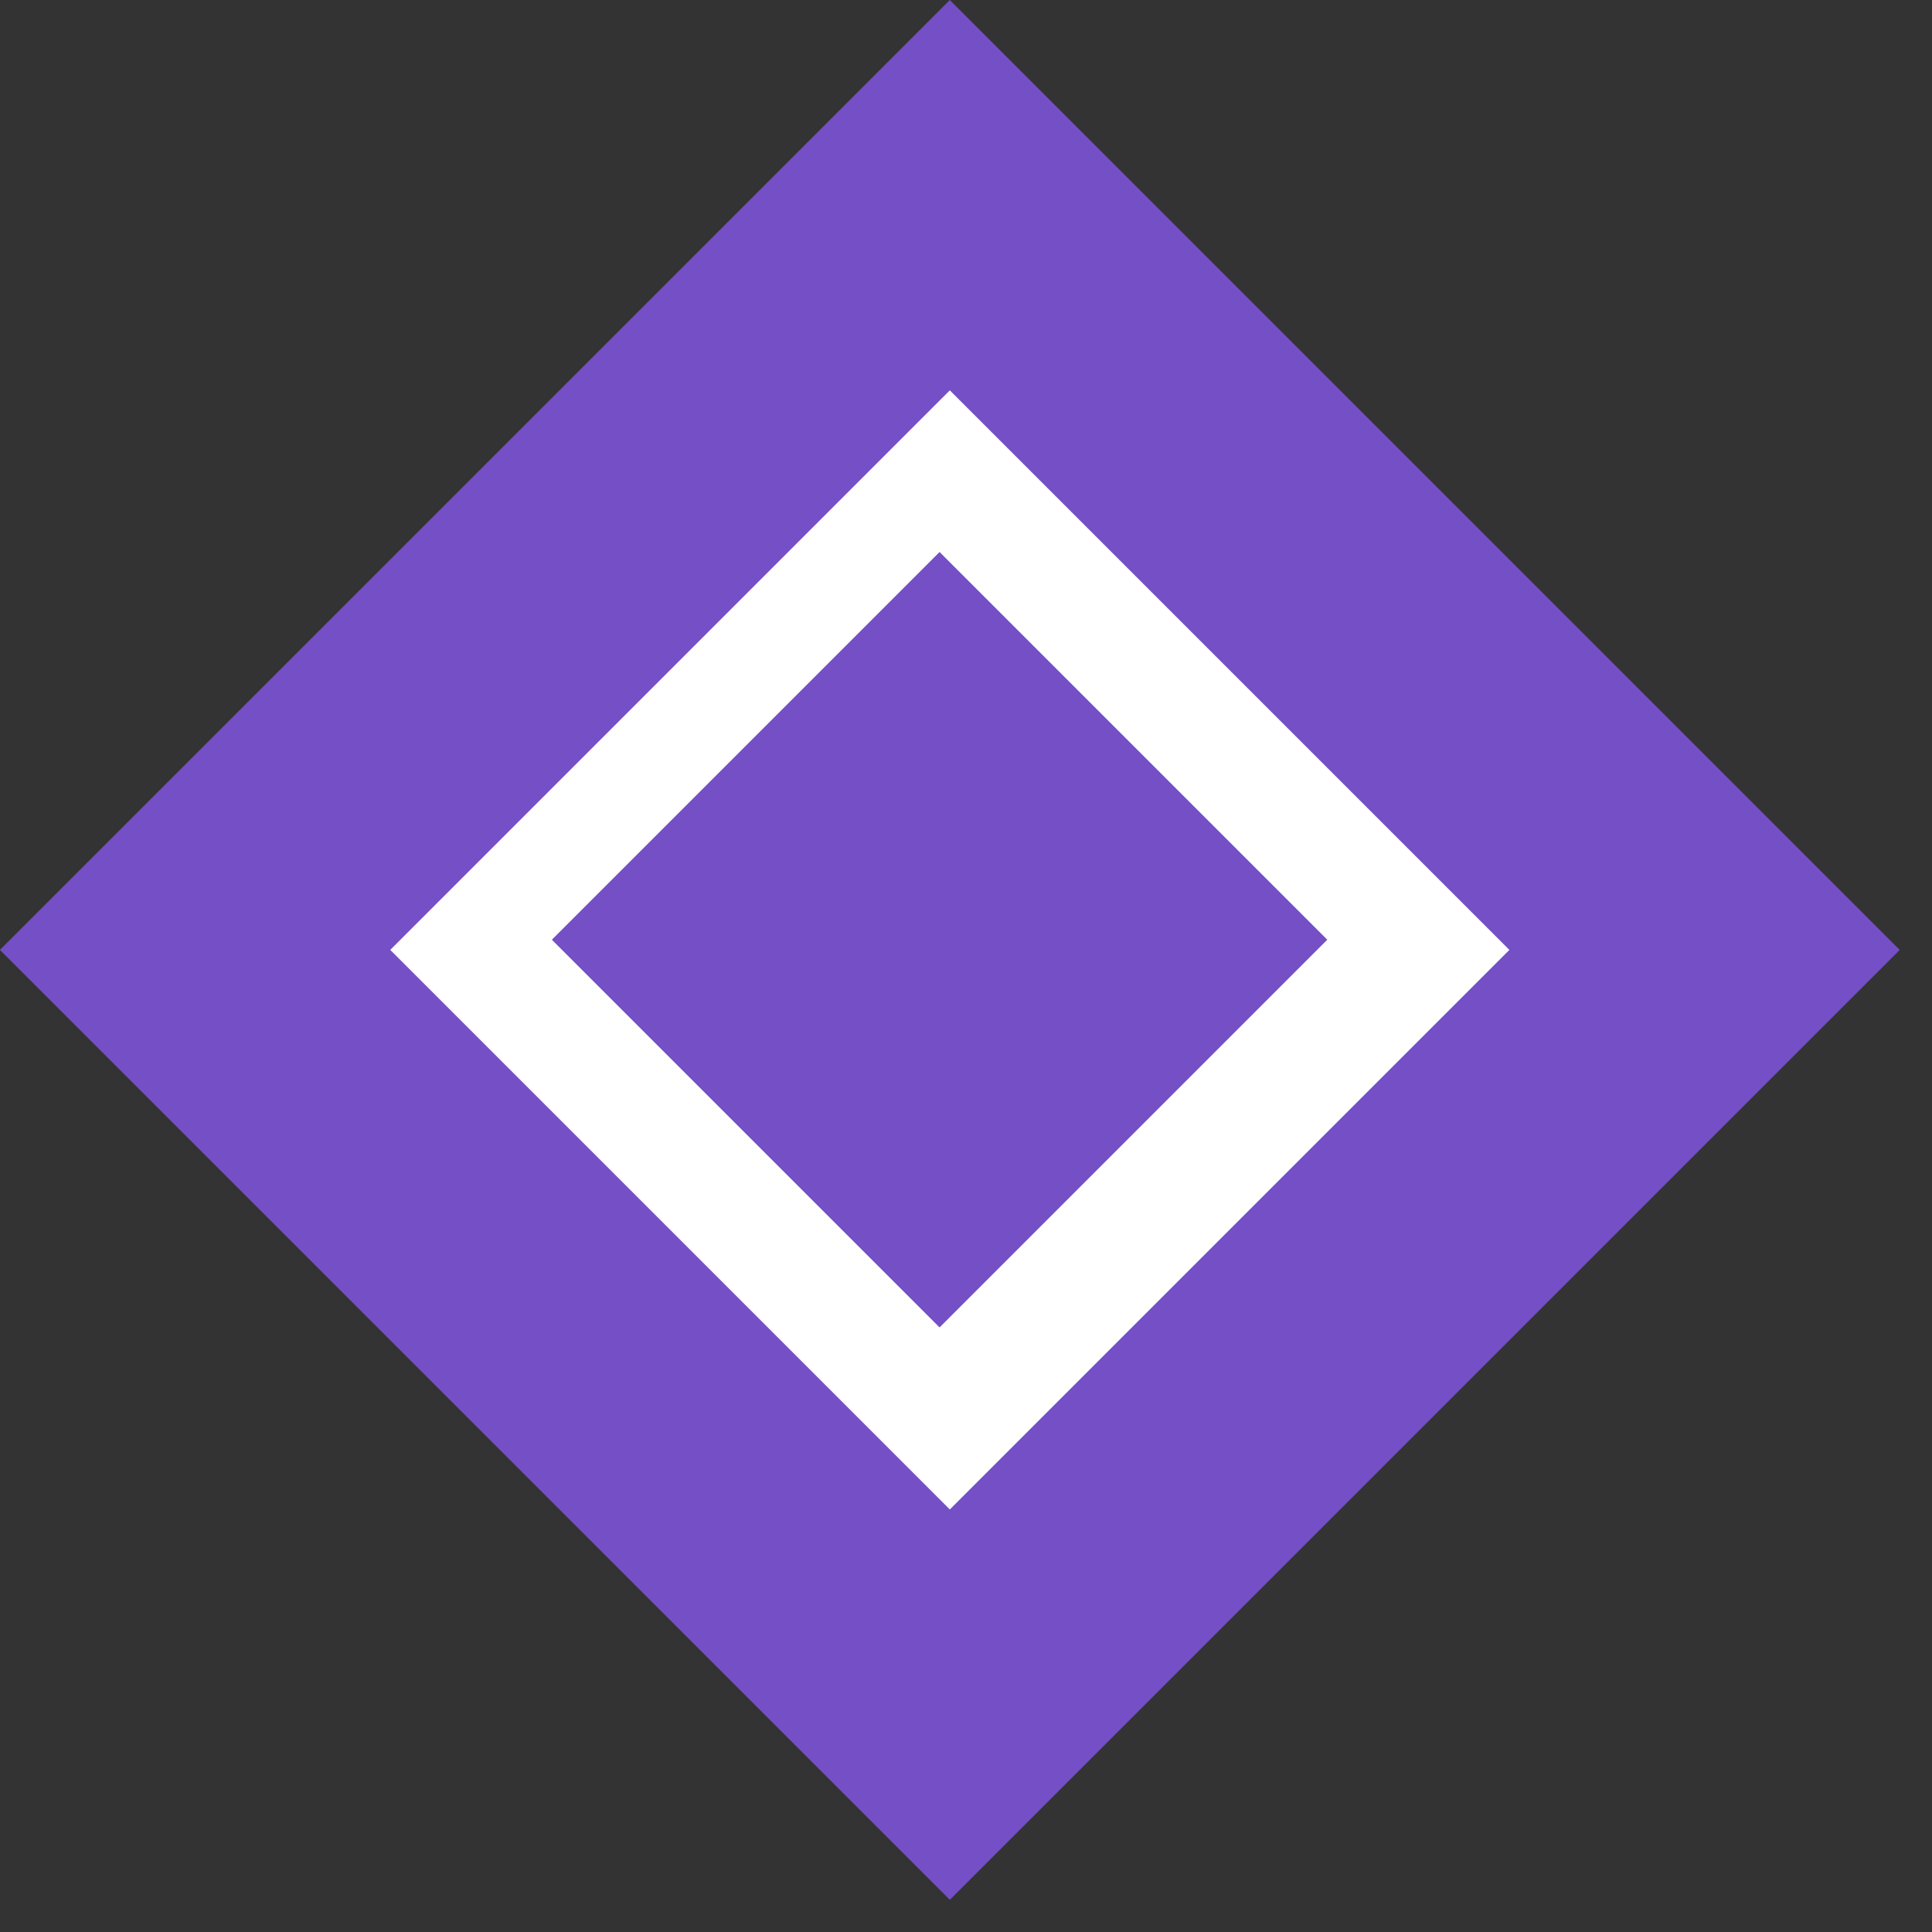
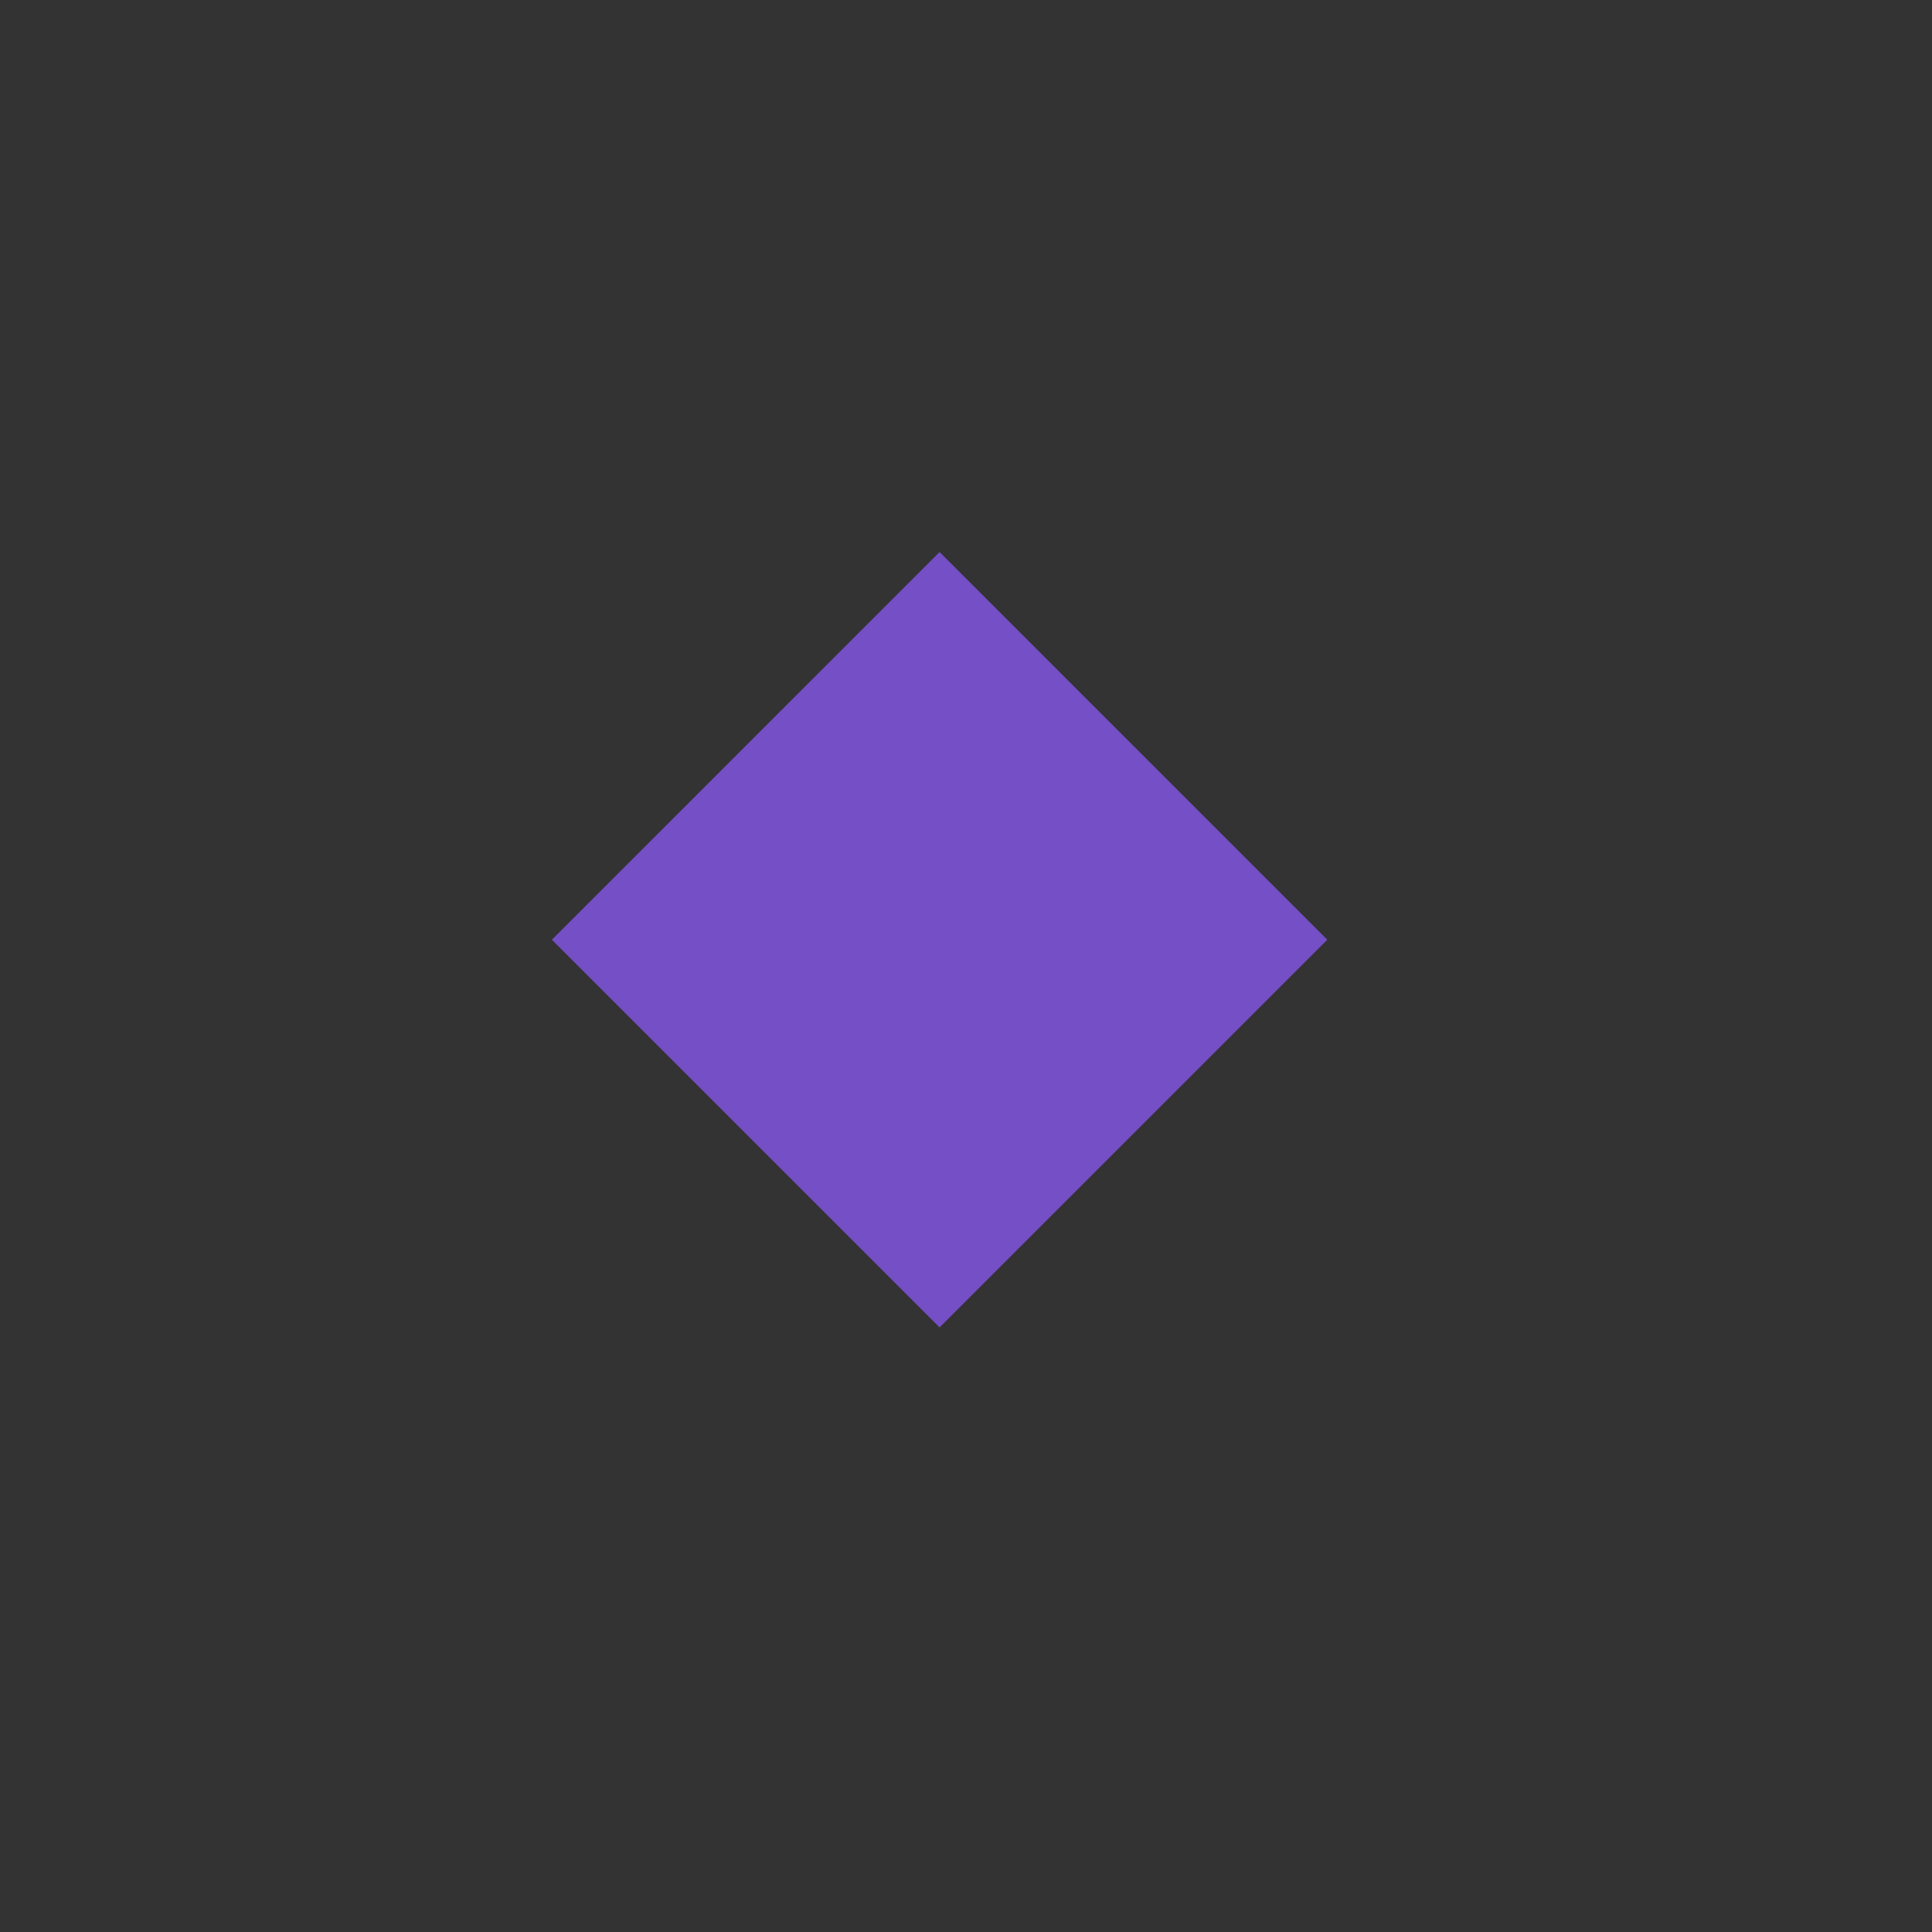
<svg xmlns="http://www.w3.org/2000/svg" width="56" height="56" viewBox="0 0 56 56" fill="none">
  <rect x="0" y="0" width="56" height="56" fill="#333333" stroke="none" />
-   <rect x="27.531" y="5.657" width="30.938" height="30.938" transform="rotate(45 27.531 5.657)" fill="white" stroke="#744FC6" stroke-width="8" />
  <rect x="27.234" y="16" width="15.893" height="15.893" transform="rotate(45 27.234 16)" fill="#744FC6" />
</svg>